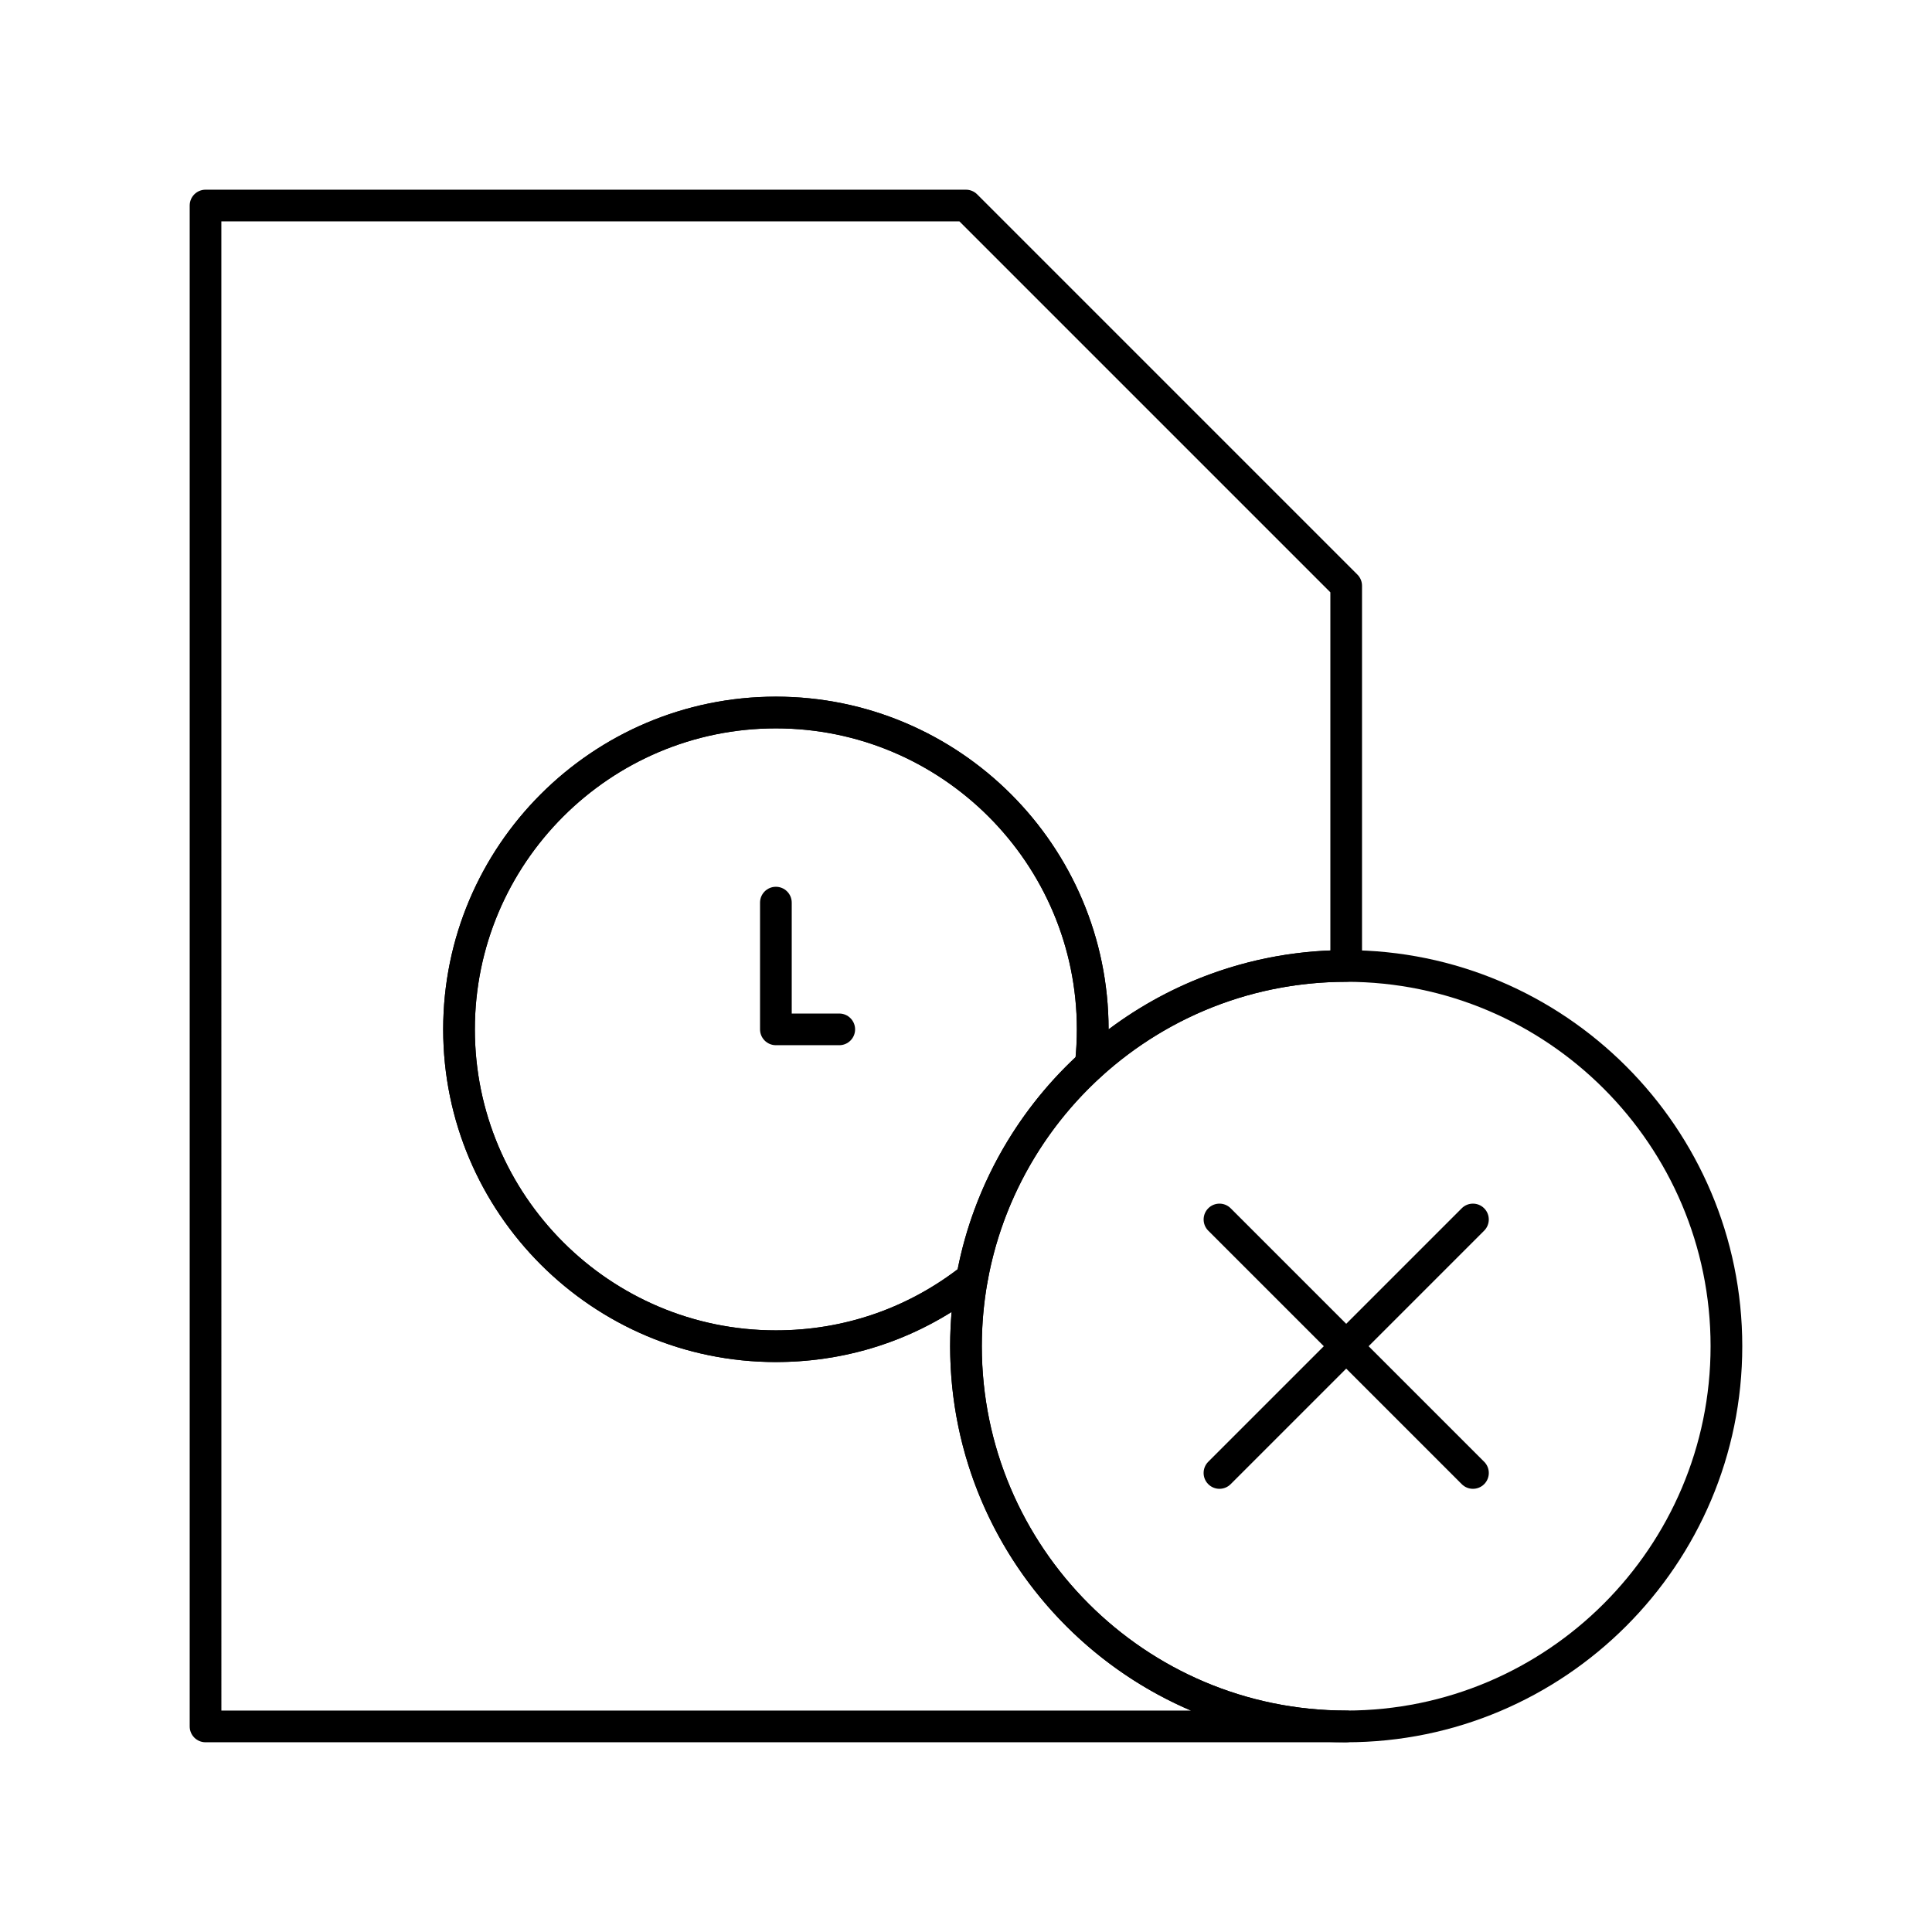
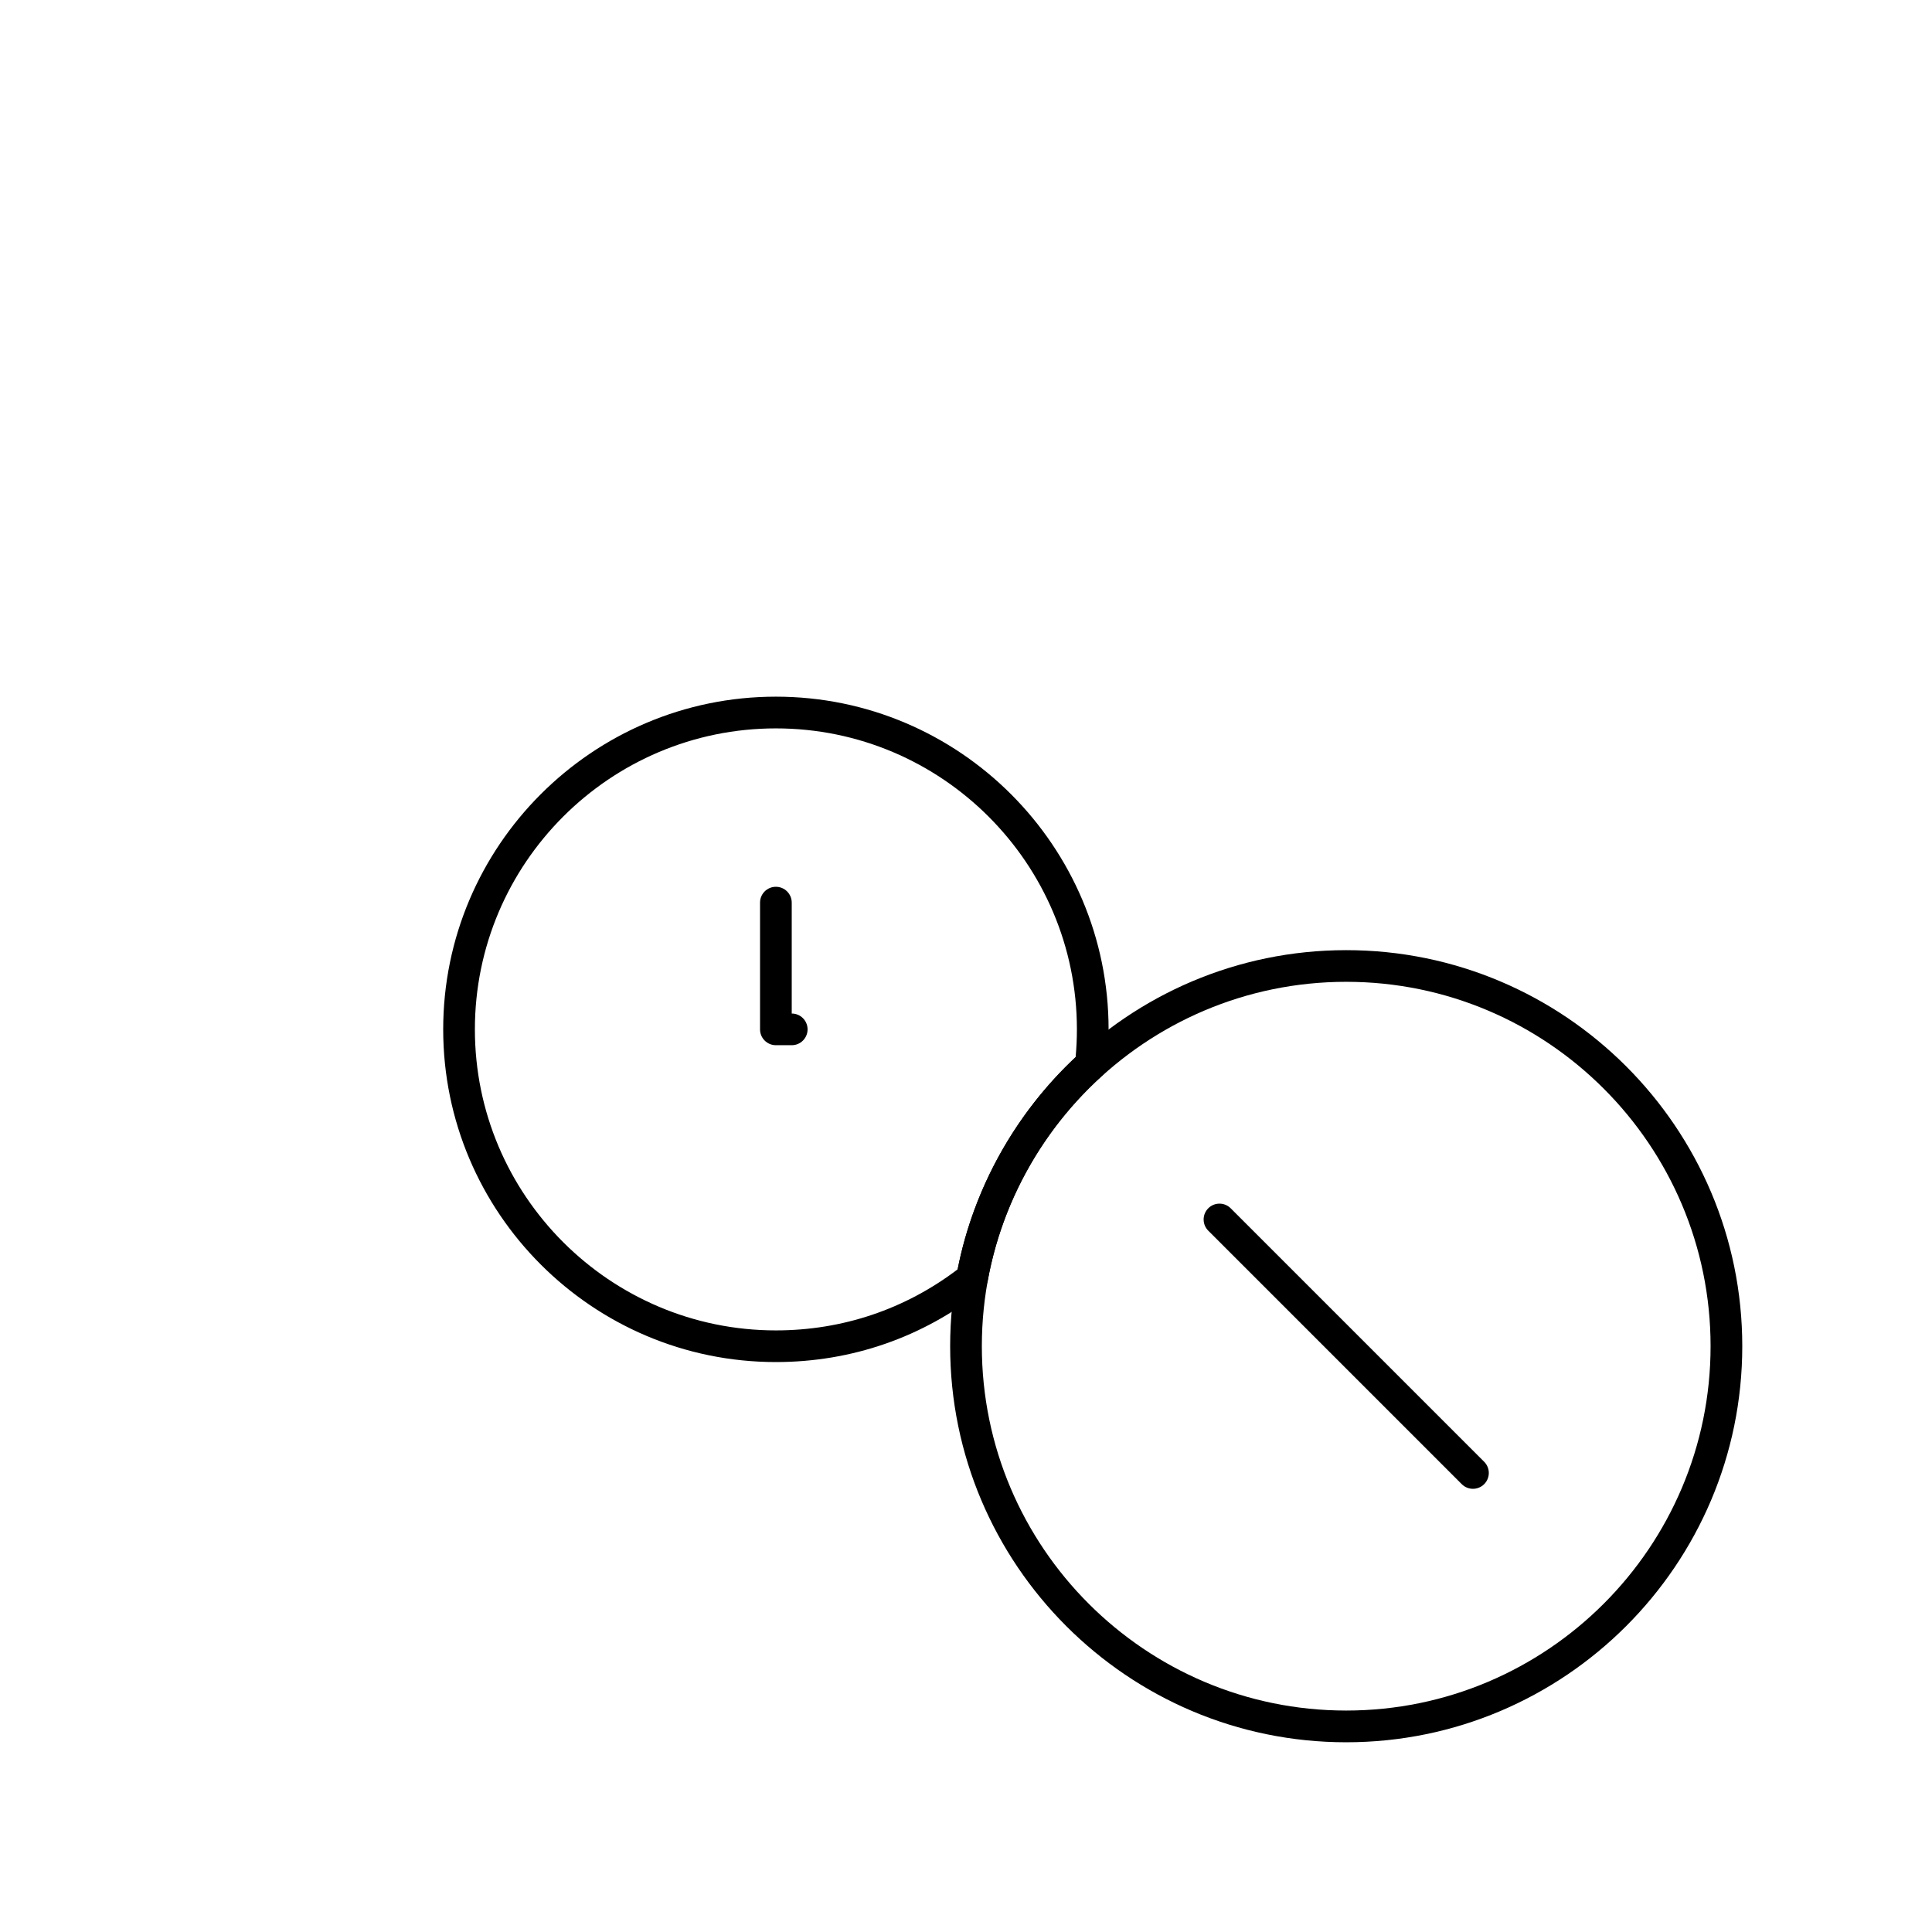
<svg xmlns="http://www.w3.org/2000/svg" fill="#000000" width="800px" height="800px" version="1.1" viewBox="144 144 512 512">
  <g>
-     <path d="m366.41 420.99h-16.793c-2.32 0-4.199-1.879-4.199-4.199v-33.586c0-2.32 1.879-4.199 4.199-4.199 2.32 0 4.199 1.879 4.199 4.199v29.391h12.594c2.32 0 4.199 1.879 4.199 4.199 0 2.316-1.879 4.195-4.199 4.195z" />
-     <path d="m500.76 605.72h-302.29c-2.32 0-4.199-1.879-4.199-4.199v-403.05c0-2.32 1.879-4.199 4.199-4.199h201.52c1.113 0 2.18 0.441 2.969 1.23l100.76 100.76c0.789 0.789 1.23 1.855 1.23 2.969v100.76c0 2.32-1.879 4.199-4.199 4.199-24.043 0-47.082 8.891-64.871 25.035-1.293 1.176-3.176 1.422-4.731 0.629-1.555-0.793-2.457-2.469-2.266-4.203 0.328-2.953 0.492-5.938 0.492-8.867 0-43.984-35.785-79.77-79.77-79.77-43.984 0-79.77 35.785-79.77 79.77s35.785 79.77 79.77 79.77c18.121 0 35.199-5.922 49.391-17.129 1.371-1.082 3.266-1.203 4.762-0.305 1.496 0.898 2.281 2.629 1.973 4.348-1.027 5.672-1.547 11.488-1.547 17.285 0 53.246 43.32 96.562 96.562 96.562 2.32 0 4.199 1.879 4.199 4.199 0 2.316-1.879 4.199-4.195 4.199zm-298.09-8.398h256.95c-37.488-16.031-63.824-53.281-63.824-96.562 0-3.027 0.133-6.062 0.391-9.082-13.93 8.715-29.852 13.277-46.574 13.277-48.613 0-88.168-39.551-88.168-88.168 0-48.613 39.551-88.168 88.168-88.168 48.613 0 88.16 39.551 88.168 88.16 16.988-12.758 37.434-20.055 58.777-20.902v-94.902l-98.305-98.305h-195.59z" />
+     <path d="m366.41 420.99h-16.793c-2.32 0-4.199-1.879-4.199-4.199v-33.586c0-2.32 1.879-4.199 4.199-4.199 2.32 0 4.199 1.879 4.199 4.199v29.391c2.32 0 4.199 1.879 4.199 4.199 0 2.316-1.879 4.195-4.199 4.195z" />
    <path d="m349.62 504.96c-48.613 0-88.168-39.551-88.168-88.168 0-48.613 39.551-88.168 88.168-88.168 48.613 0 88.168 39.551 88.168 88.168 0 3.234-0.184 6.531-0.543 9.793-0.113 1.02-0.594 1.957-1.352 2.644-15.695 14.242-26.402 33.508-30.148 54.242-0.184 1.008-0.727 1.914-1.527 2.547-15.691 12.395-34.57 18.941-54.598 18.941zm0-167.93c-43.984 0-79.77 35.785-79.77 79.77s35.785 79.77 79.77 79.77c17.602 0 34.219-5.59 48.164-16.18 4.223-21.406 15.266-41.273 31.27-56.266 0.223-2.449 0.336-4.906 0.336-7.324 0-43.984-35.785-79.77-79.77-79.77z" />
    <path d="m500.76 605.72c-57.875 0-104.96-47.086-104.96-104.96s47.086-104.96 104.96-104.96 104.96 47.086 104.96 104.96-47.086 104.96-104.96 104.96zm0-201.53c-53.246 0-96.562 43.32-96.562 96.562 0 53.246 43.32 96.562 96.562 96.562 53.246 0 96.562-43.32 96.562-96.562 0-53.242-43.32-96.562-96.562-96.562z" />
-     <path d="m467.17 538.55c-1.074 0-2.148-0.41-2.969-1.23-1.641-1.641-1.641-4.297 0-5.938l67.176-67.176c1.637-1.641 4.297-1.641 5.938 0s1.641 4.297 0 5.938l-67.176 67.176c-0.816 0.82-1.895 1.23-2.969 1.23z" />
    <path d="m534.35 538.55c-1.074 0-2.148-0.41-2.969-1.23l-67.176-67.176c-1.641-1.641-1.641-4.297 0-5.938 1.637-1.641 4.297-1.641 5.938 0l67.176 67.176c1.641 1.641 1.641 4.297 0 5.938-0.82 0.82-1.895 1.23-2.969 1.23z" />
  </g>
</svg>